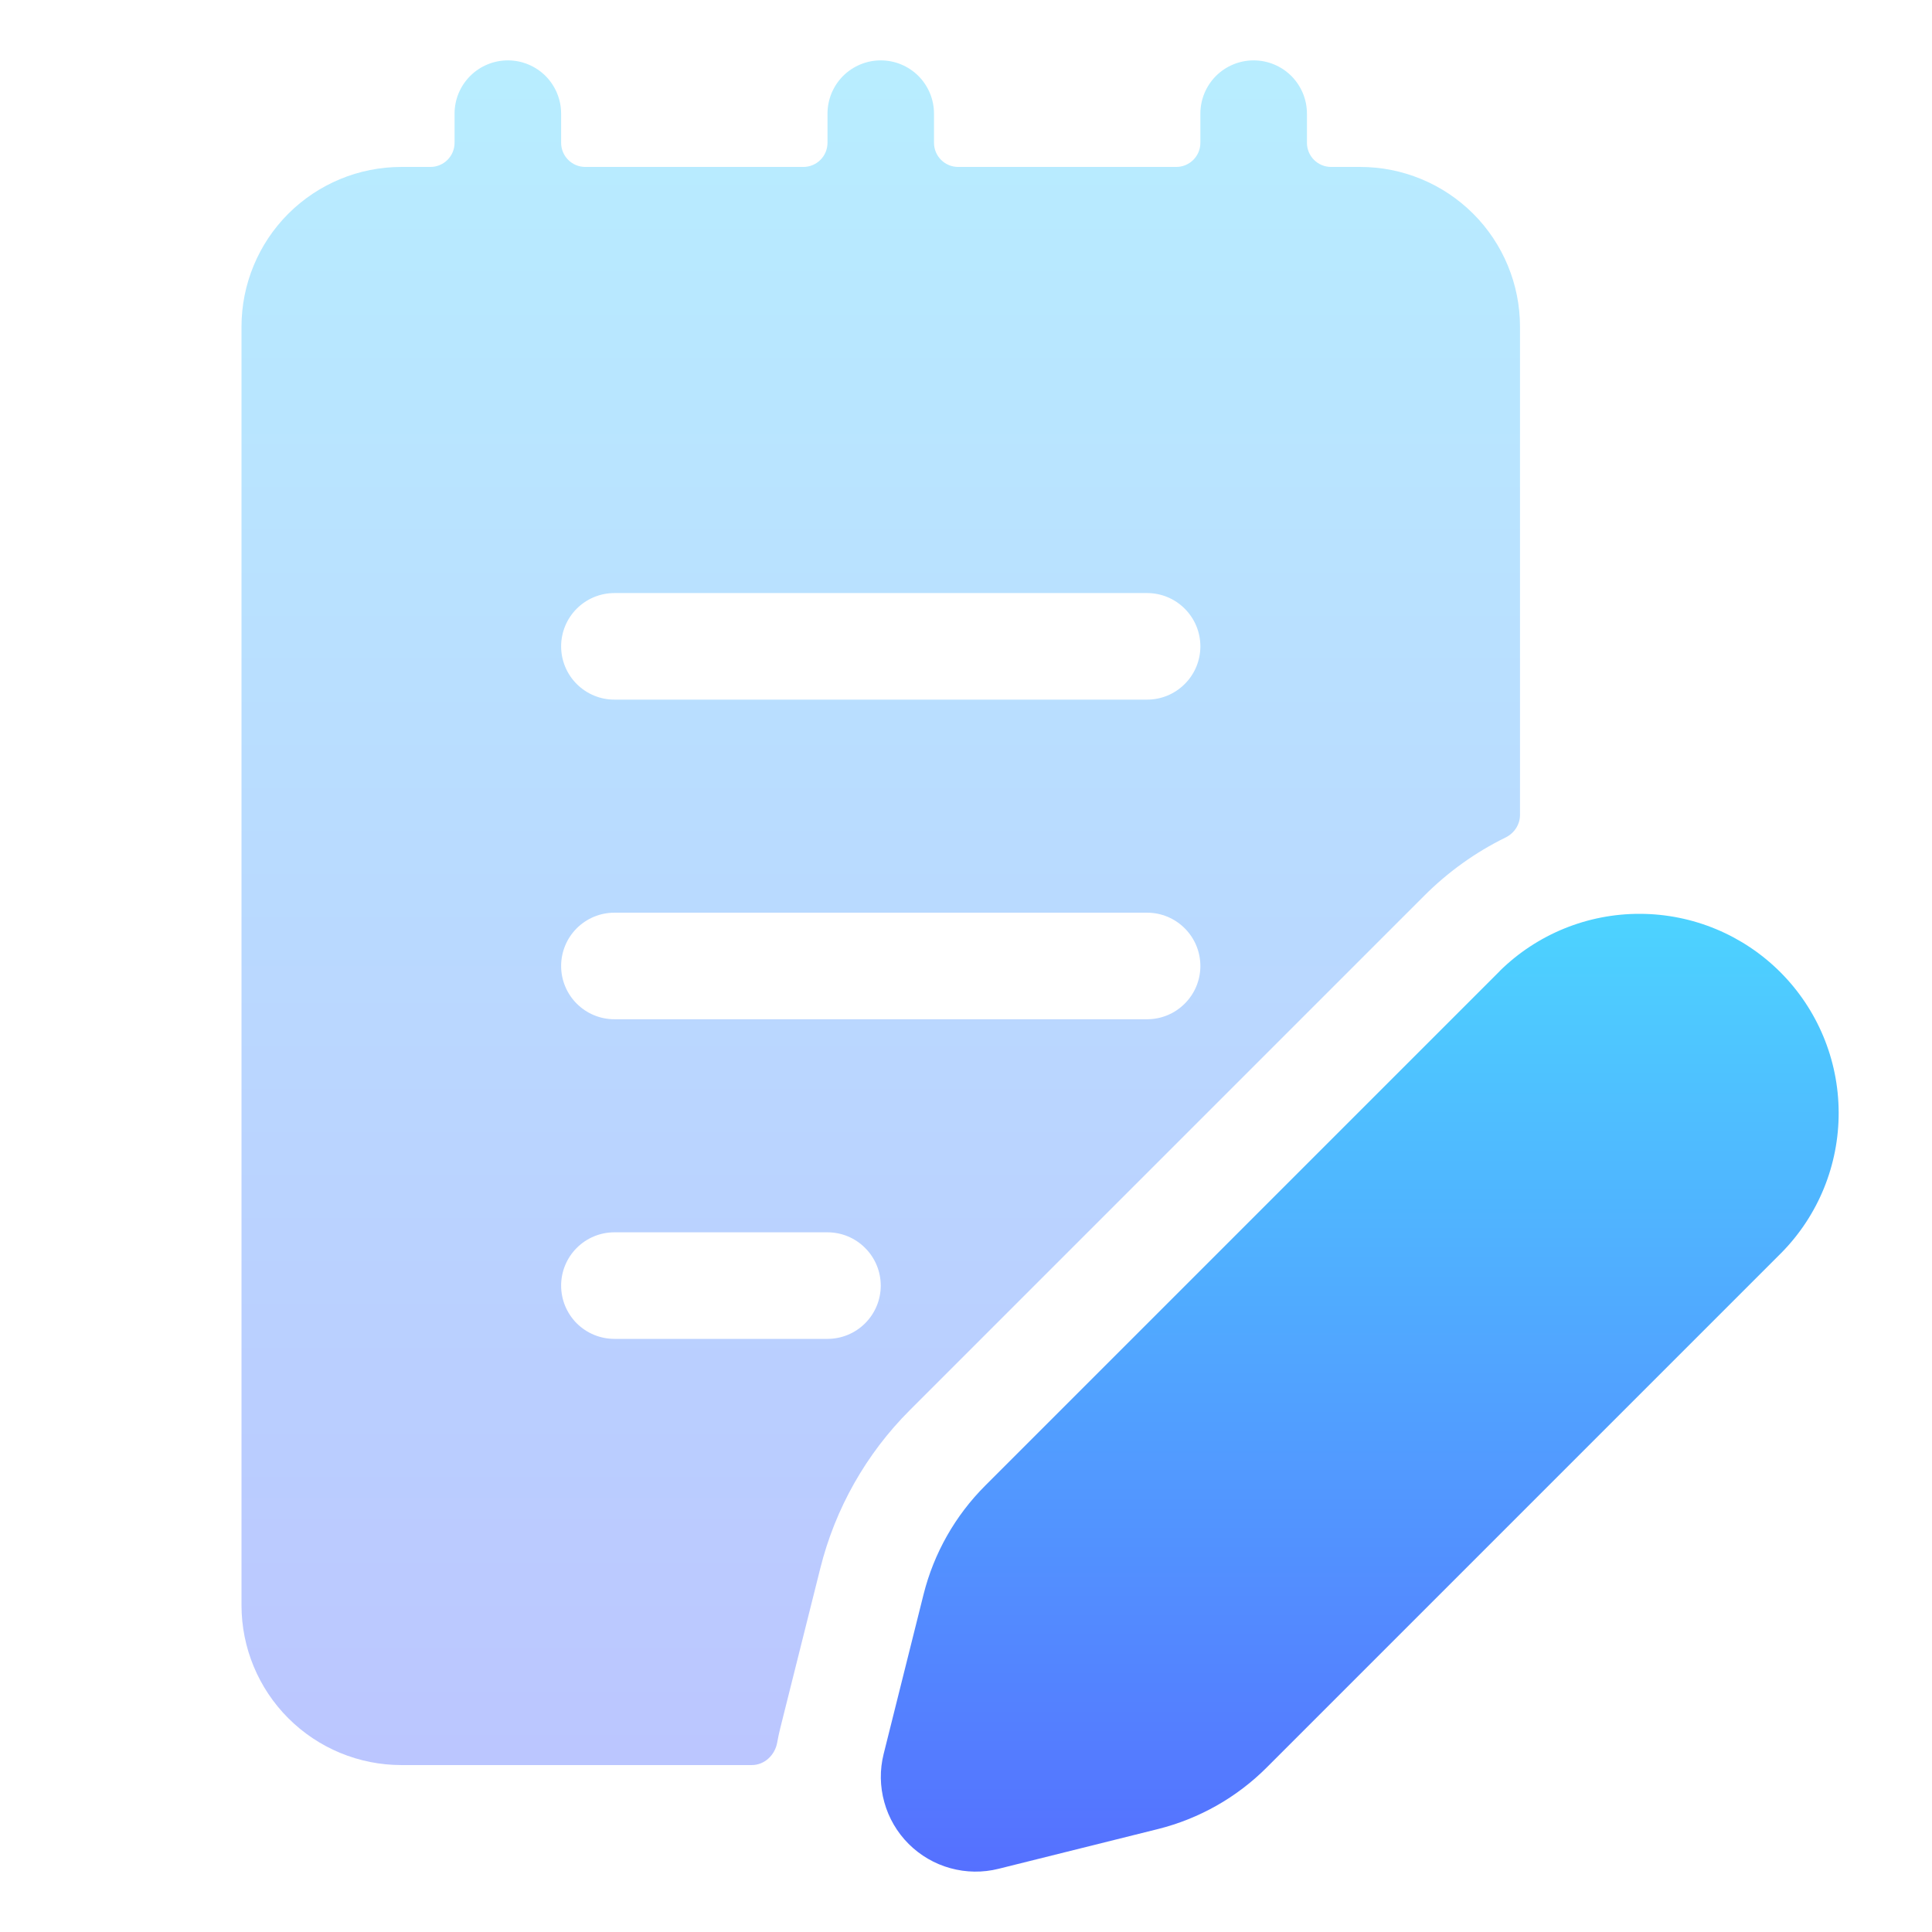
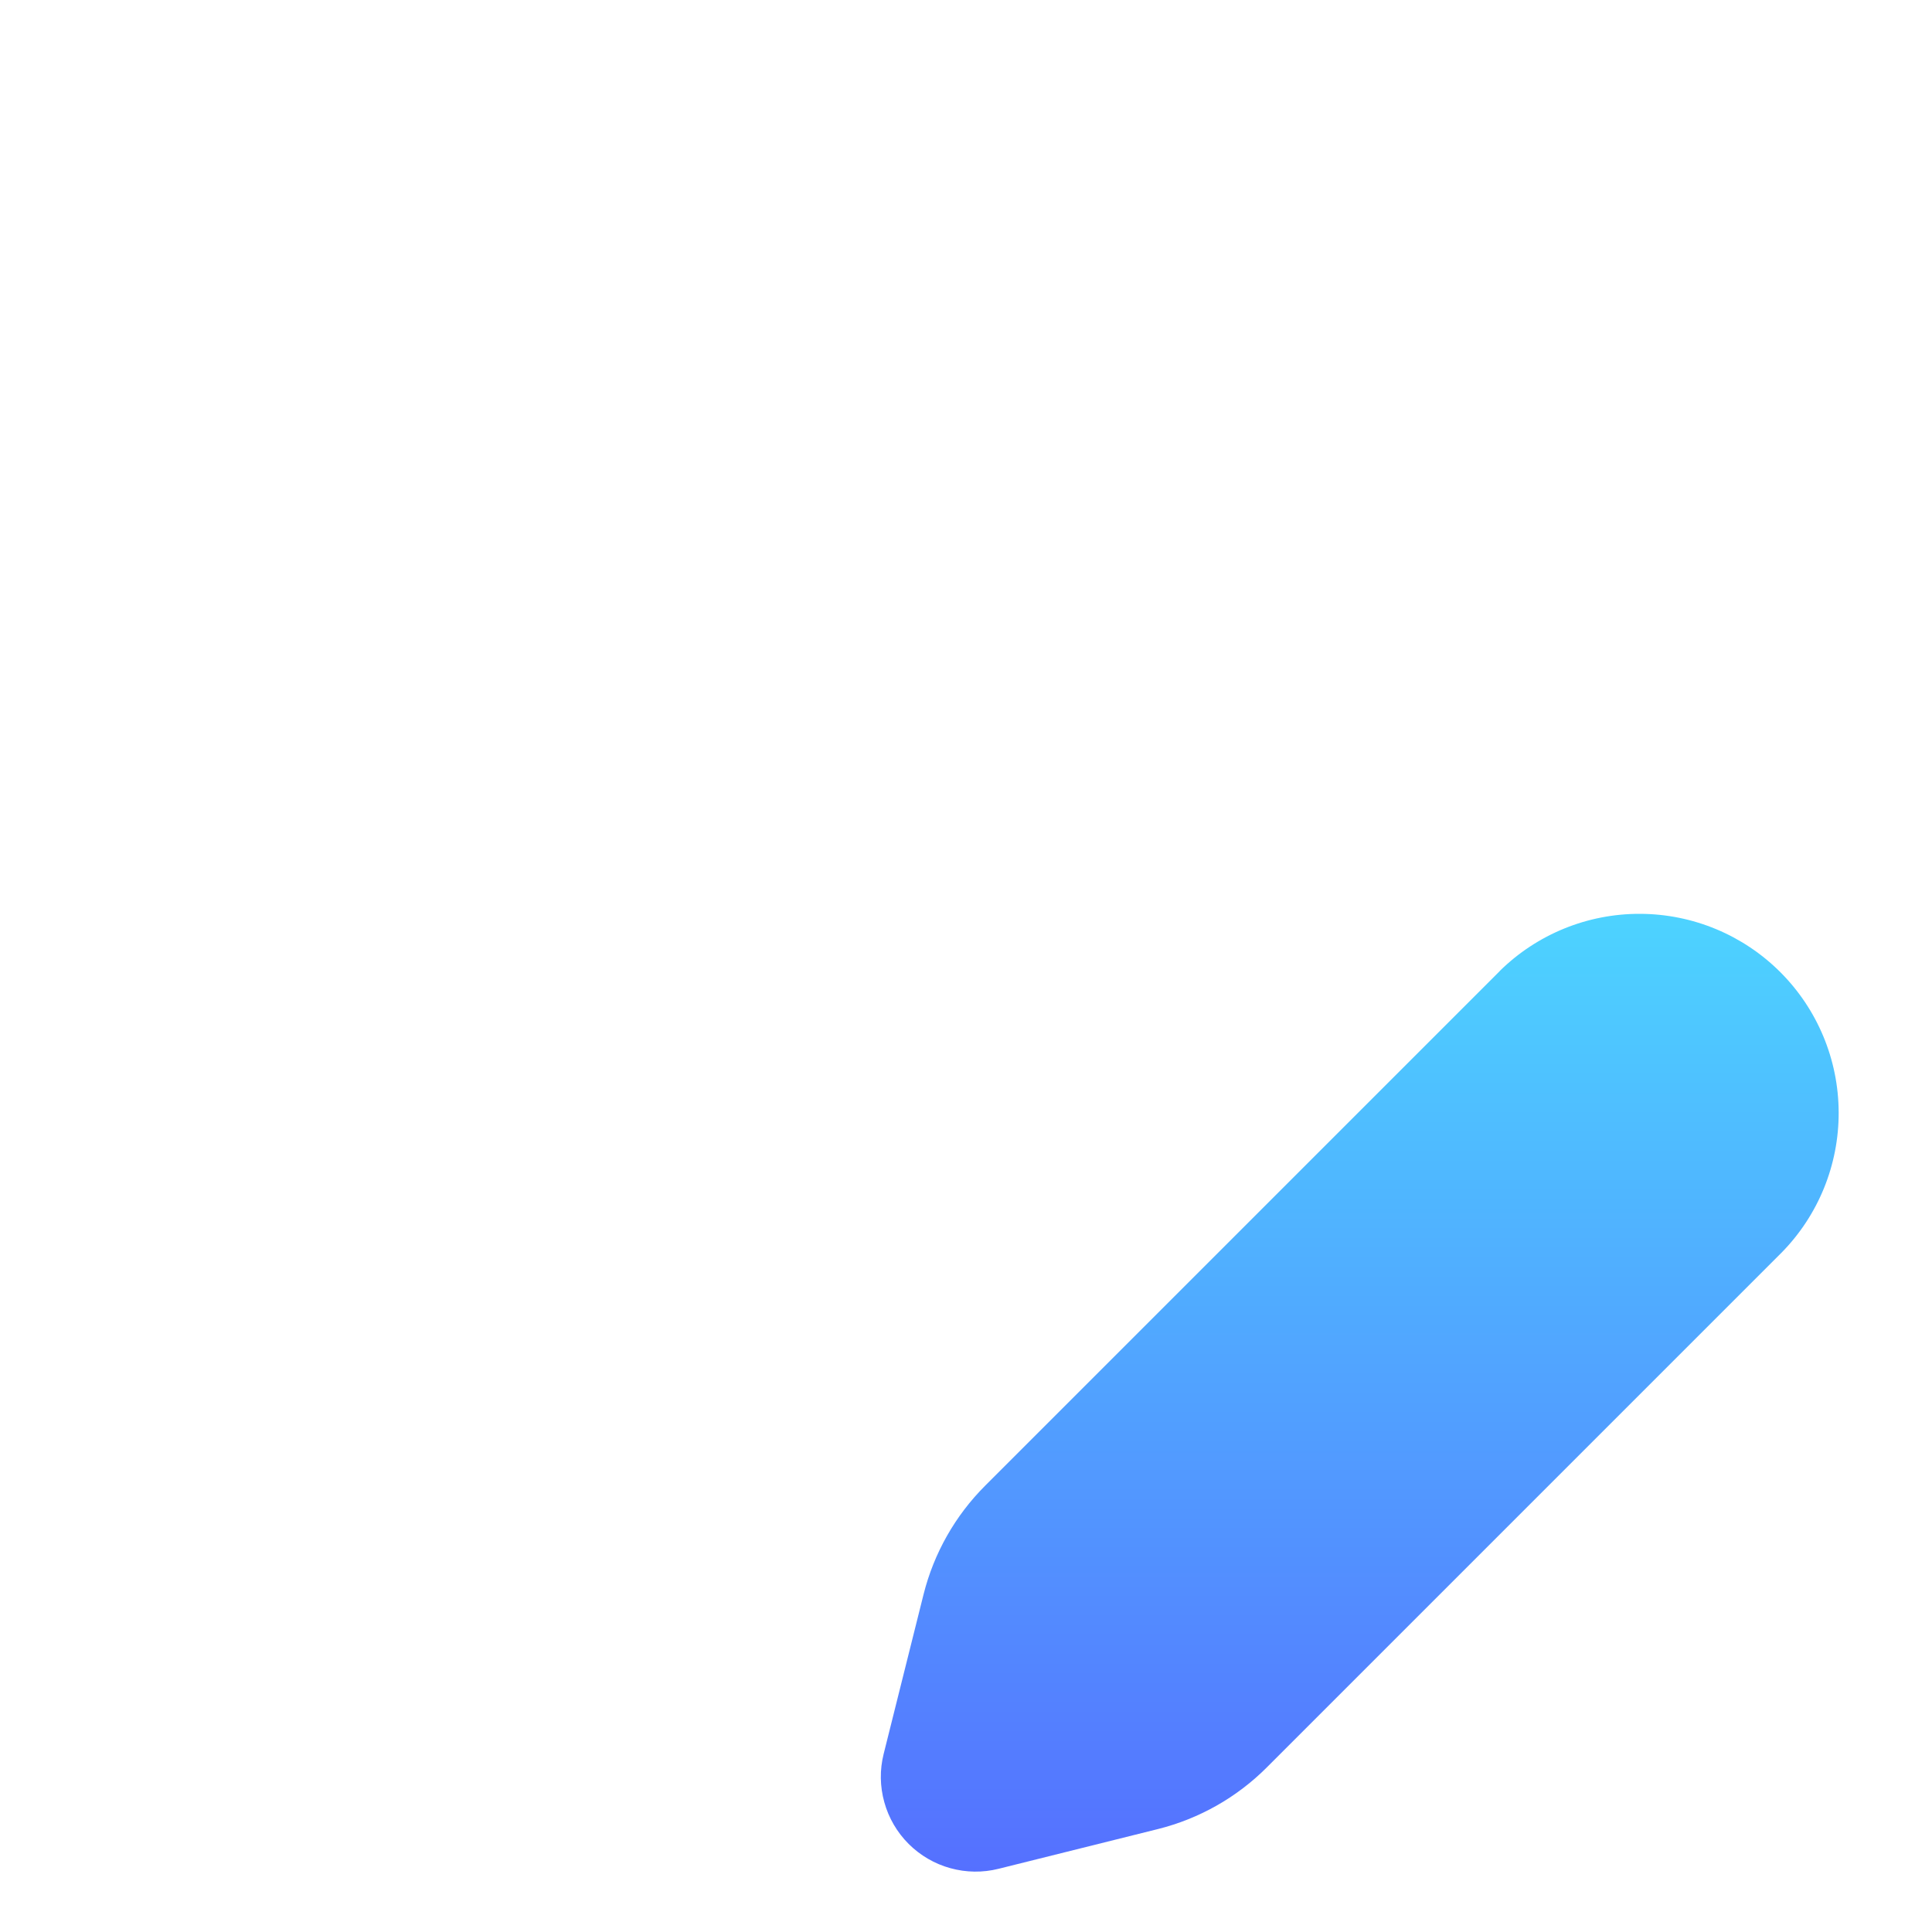
<svg xmlns="http://www.w3.org/2000/svg" width="32" height="32" viewBox="0 0 32 32" fill="none">
-   <path opacity="0.4" d="M9.294 1.882C9.294 1.648 9.201 1.424 9.036 1.258C8.87 1.093 8.646 1 8.412 1C8.178 1 7.953 1.093 7.788 1.258C7.622 1.424 7.529 1.648 7.529 1.882V2.365C7.529 2.586 7.35 2.765 7.129 2.765H6.647C5.945 2.765 5.272 3.044 4.775 3.54C4.279 4.036 4 4.71 4 5.412V26.588C4 27.29 4.279 27.963 4.775 28.459C5.272 28.956 5.945 29.235 6.647 29.235H12.452C12.664 29.235 12.836 29.069 12.873 28.861C12.887 28.782 12.904 28.702 12.924 28.622L13.586 25.979C13.833 24.987 14.345 24.081 15.068 23.358L23.591 14.835C23.984 14.442 24.438 14.116 24.936 13.872C25.08 13.802 25.176 13.658 25.176 13.498V5.412C25.176 4.71 24.897 4.036 24.401 3.54C23.904 3.044 23.231 2.765 22.529 2.765H22.047C21.826 2.765 21.647 2.586 21.647 2.365V1.882C21.647 1.648 21.554 1.424 21.388 1.258C21.223 1.093 20.998 1 20.764 1C20.53 1 20.306 1.093 20.14 1.258C19.975 1.424 19.882 1.648 19.882 1.882V2.365C19.882 2.586 19.703 2.765 19.482 2.765H15.87C15.649 2.765 15.47 2.586 15.47 2.365V1.882C15.47 1.648 15.377 1.424 15.212 1.258C15.046 1.093 14.822 1 14.588 1C14.354 1 14.13 1.093 13.964 1.258C13.799 1.424 13.706 1.648 13.706 1.882V2.365C13.706 2.586 13.527 2.765 13.306 2.765H9.694C9.473 2.765 9.294 2.586 9.294 2.365V1.882ZM10.176 9.823H19C19.234 9.823 19.458 9.916 19.623 10.082C19.789 10.247 19.882 10.472 19.882 10.706C19.882 10.94 19.789 11.164 19.623 11.329C19.458 11.495 19.234 11.588 19 11.588H10.176C9.942 11.588 9.718 11.495 9.552 11.329C9.387 11.164 9.294 10.94 9.294 10.706C9.294 10.472 9.387 10.247 9.552 10.082C9.718 9.916 9.942 9.823 10.176 9.823ZM19.882 16C19.882 16.234 19.789 16.458 19.623 16.623C19.458 16.789 19.234 16.882 19 16.882H10.176C9.942 16.882 9.718 16.789 9.552 16.623C9.387 16.458 9.294 16.234 9.294 16C9.294 15.766 9.387 15.541 9.552 15.376C9.718 15.21 9.942 15.117 10.176 15.117H19C19.234 15.117 19.458 15.21 19.623 15.376C19.789 15.541 19.882 15.766 19.882 16ZM10.176 20.411H13.706C13.94 20.411 14.164 20.504 14.329 20.67C14.495 20.835 14.588 21.06 14.588 21.294C14.588 21.528 14.495 21.752 14.329 21.918C14.164 22.083 13.94 22.176 13.706 22.176H10.176C9.942 22.176 9.718 22.083 9.552 21.918C9.387 21.752 9.294 21.528 9.294 21.294C9.294 21.06 9.387 20.835 9.552 20.67C9.718 20.504 9.942 20.411 10.176 20.411Z" fill="url(#paint0_linear_101_91)" />
-   <path d="M16.317 24.608L24.841 16.084H24.839C25.459 15.473 26.296 15.132 27.167 15.136C28.038 15.139 28.872 15.486 29.488 16.102C30.103 16.717 30.451 17.551 30.454 18.422C30.458 19.293 30.117 20.13 29.506 20.75L20.983 29.273C20.487 29.77 19.864 30.123 19.183 30.294L16.54 30.953C16.277 31.019 16.002 31.015 15.741 30.943C15.479 30.871 15.242 30.732 15.05 30.541C14.858 30.349 14.719 30.111 14.647 29.85C14.574 29.589 14.57 29.314 14.636 29.051L15.297 26.408C15.468 25.726 15.821 25.104 16.317 24.608Z" fill="url(#paint1_linear_101_91)" />
+   <path d="M16.317 24.608L24.841 16.084H24.839C25.459 15.473 26.296 15.132 27.167 15.136C28.038 15.139 28.872 15.486 29.488 16.102C30.103 16.717 30.451 17.551 30.454 18.422C30.458 19.293 30.117 20.13 29.506 20.75L20.983 29.273C20.487 29.77 19.864 30.123 19.183 30.294L16.54 30.953C16.277 31.019 16.002 31.015 15.741 30.943C15.479 30.871 15.242 30.732 15.05 30.541C14.858 30.349 14.719 30.111 14.647 29.85C14.574 29.589 14.57 29.314 14.636 29.051L15.297 26.408C15.468 25.726 15.821 25.104 16.317 24.608" fill="url(#paint1_linear_101_91)" />
  <defs>
    <linearGradient id="paint0_linear_101_91" x1="14.588" y1="29.235" x2="14.588" y2="1" gradientUnits="userSpaceOnUse">
      <stop stop-color="#5570FF" />
      <stop offset="1" stop-color="#4DD3FF" />
    </linearGradient>
    <linearGradient id="paint1_linear_101_91" x1="22.522" y1="31" x2="22.522" y2="15.136" gradientUnits="userSpaceOnUse">
      <stop stop-color="#5570FF" />
      <stop offset="1" stop-color="#4DD3FF" />
    </linearGradient>
  </defs>
</svg>